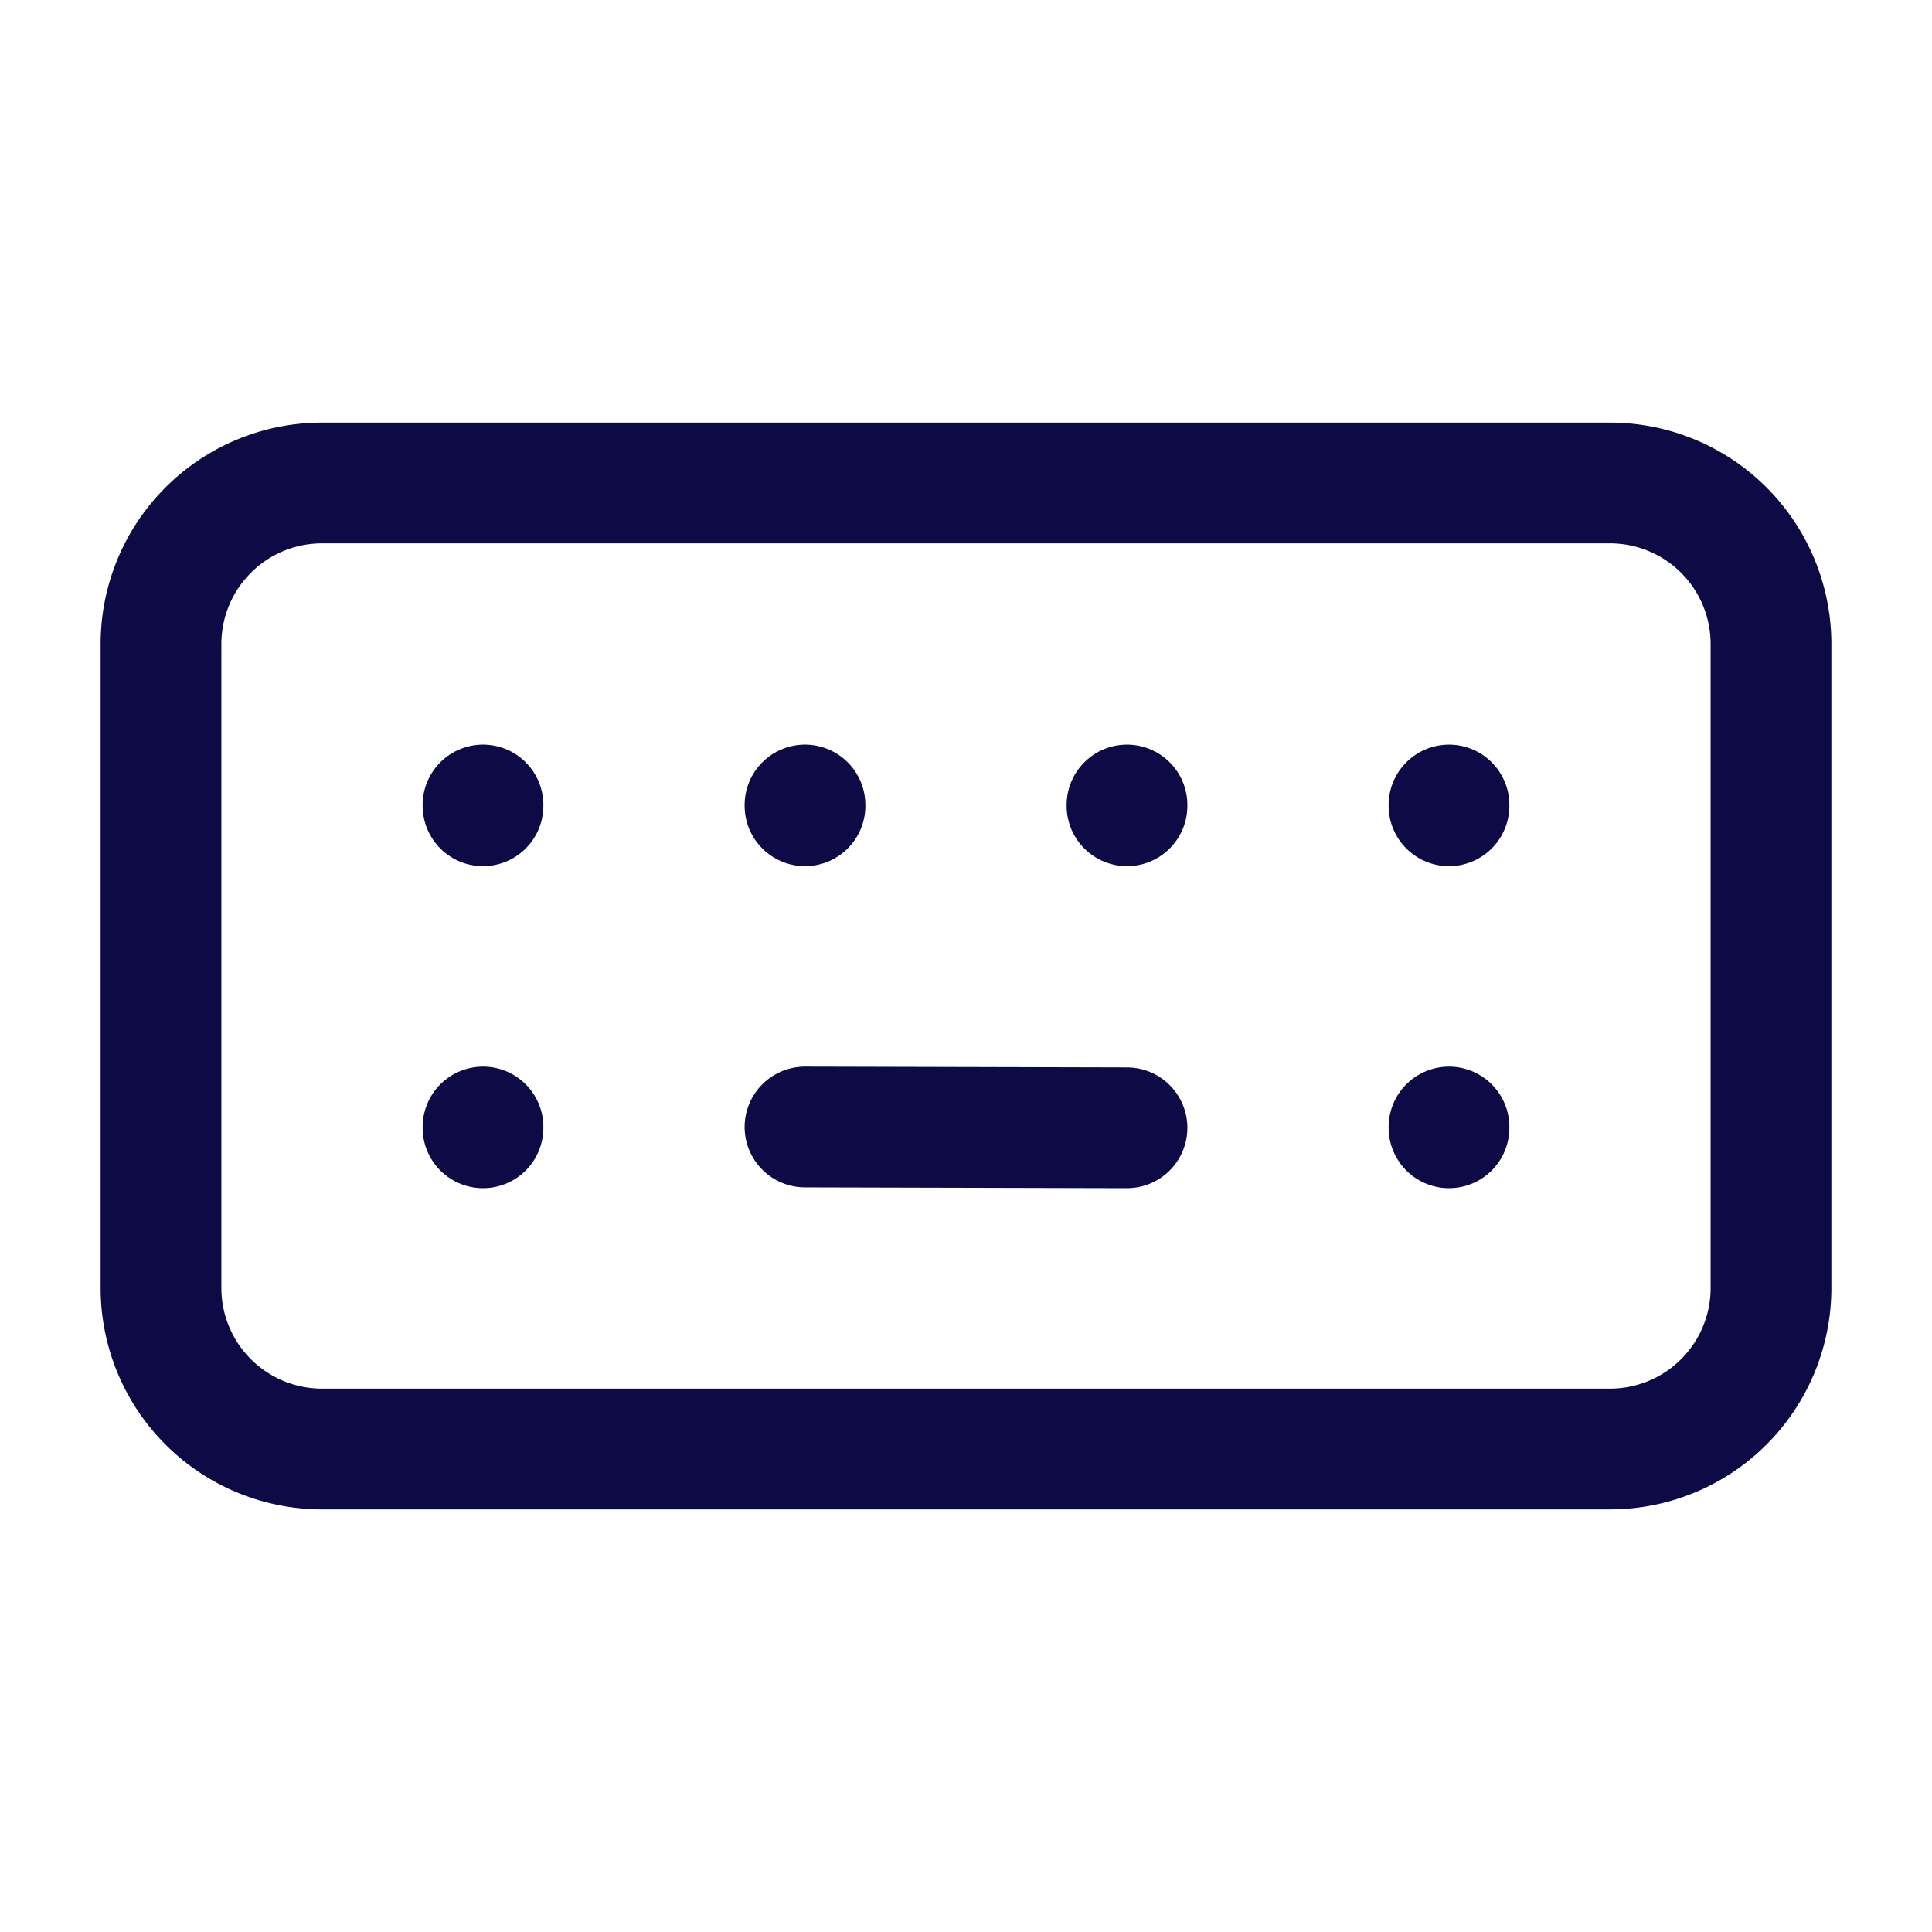
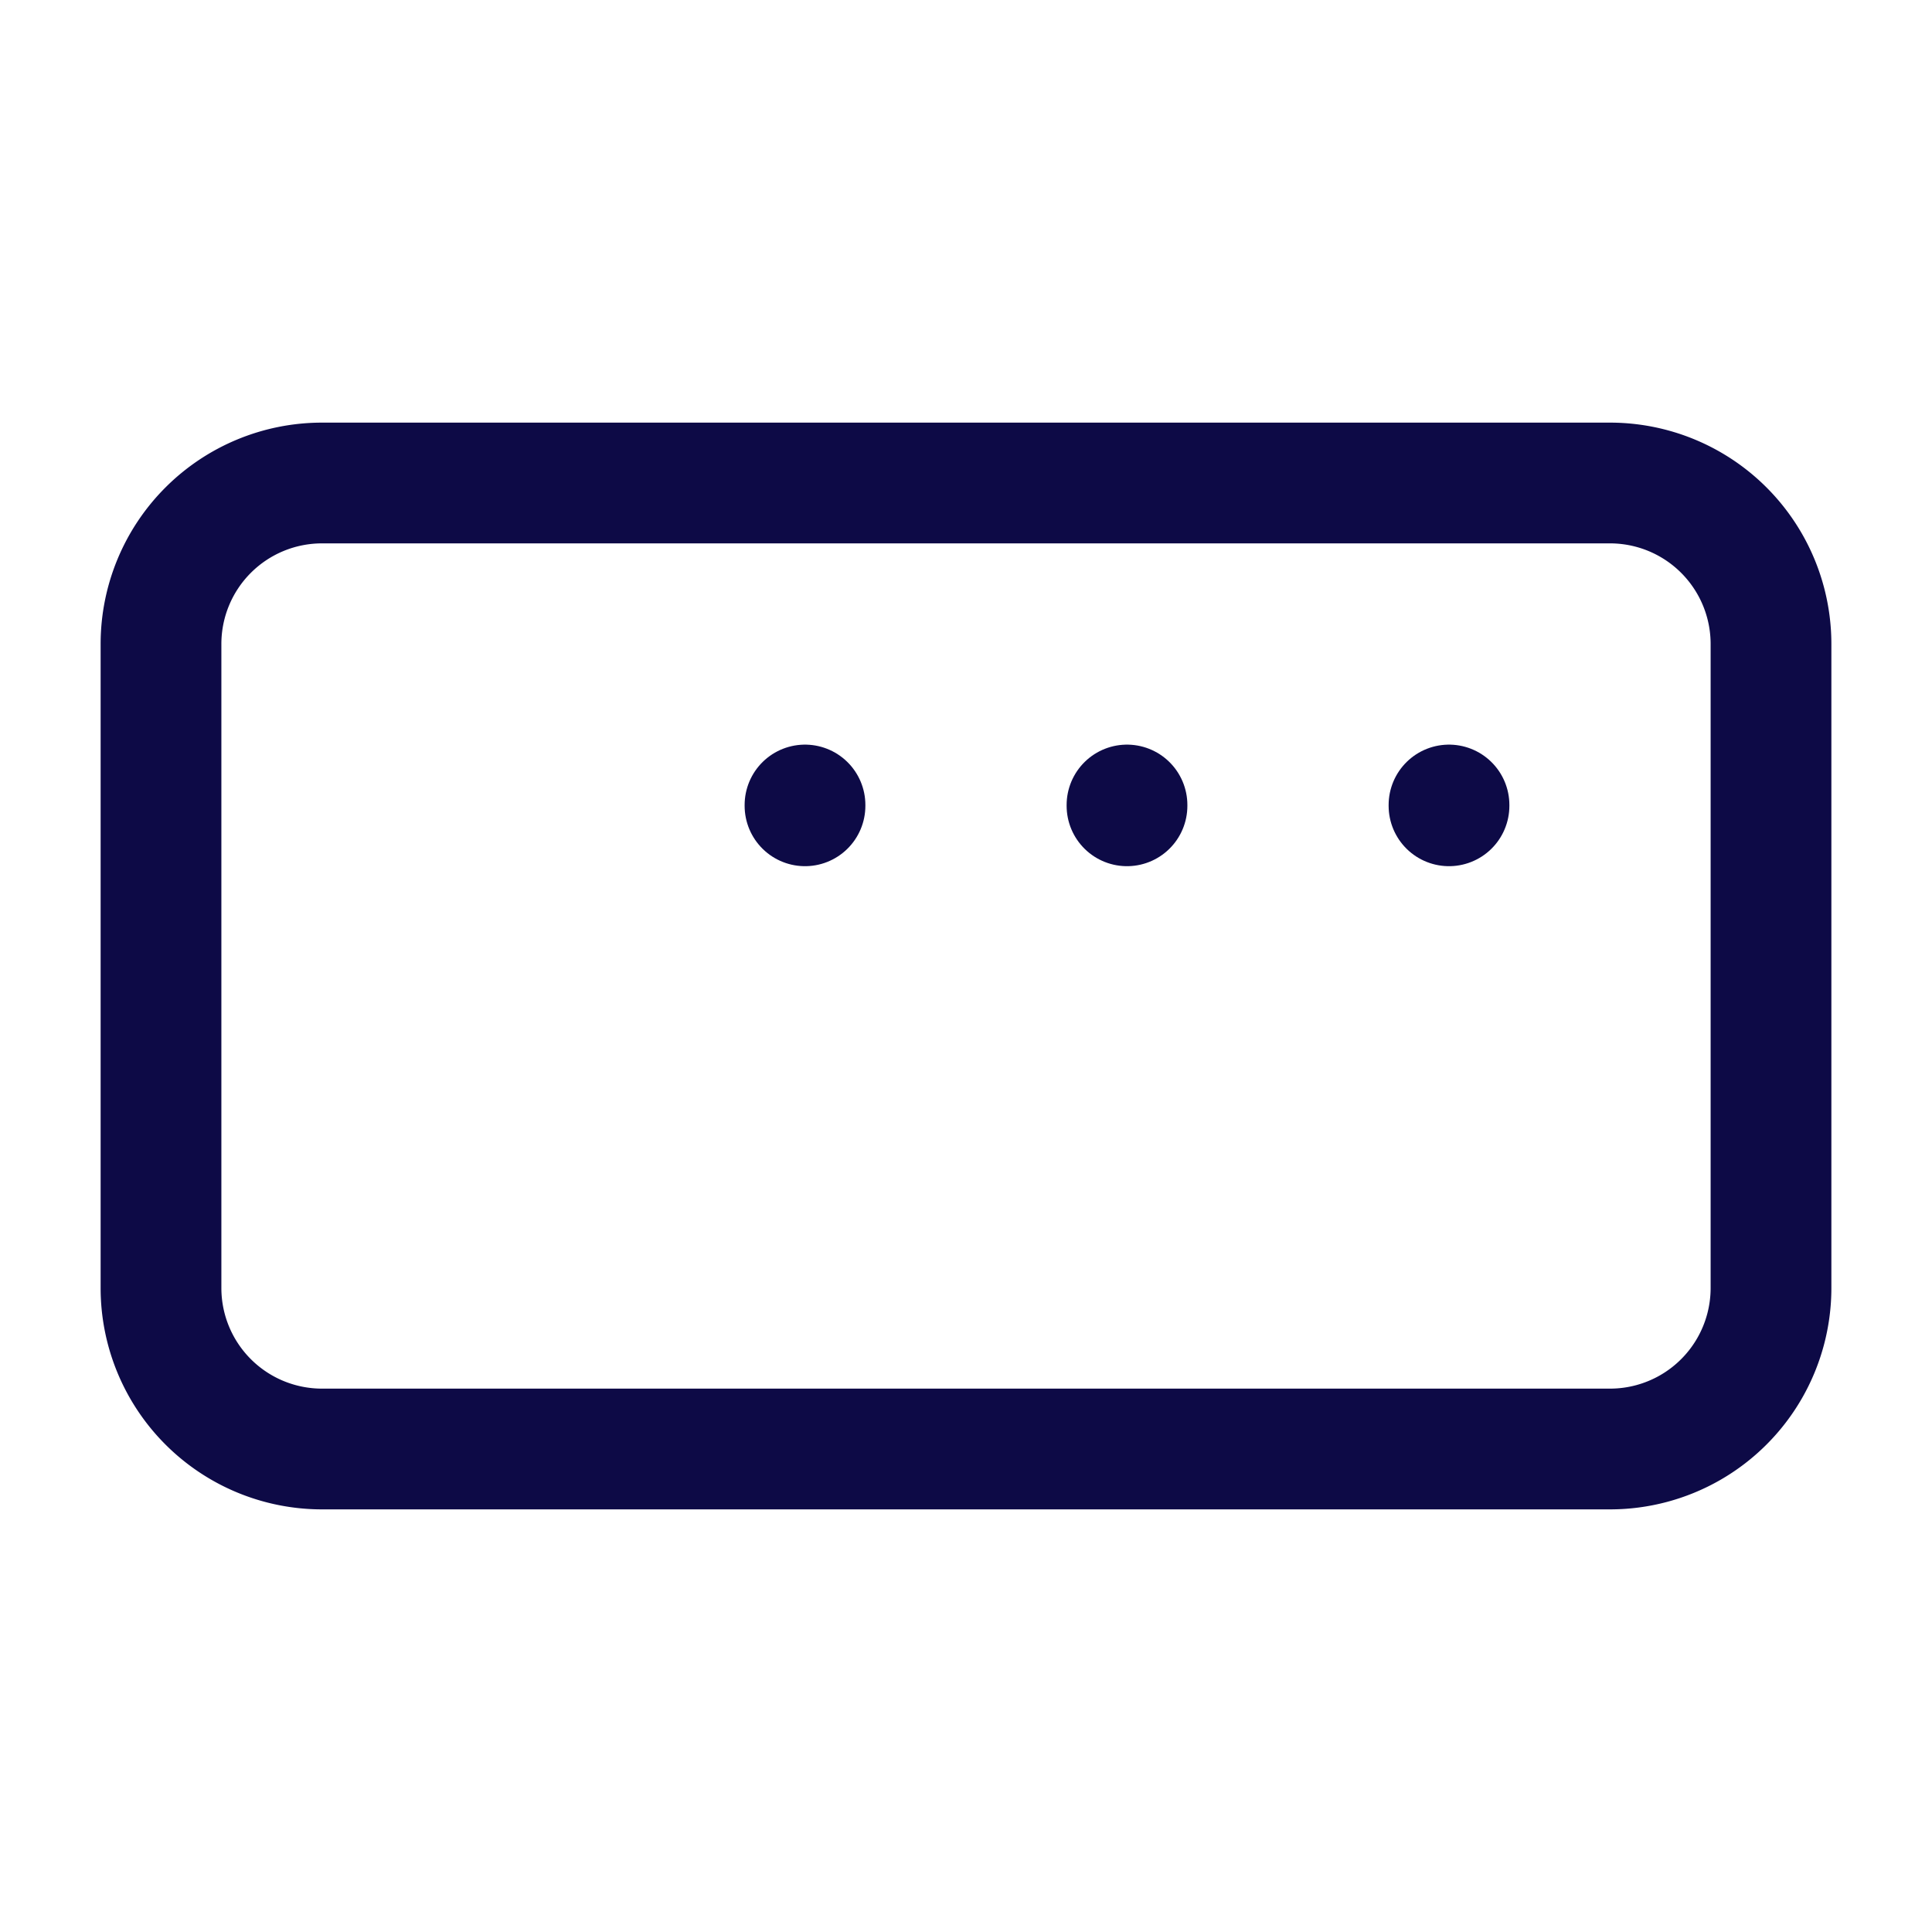
<svg xmlns="http://www.w3.org/2000/svg" class="icon icon-tabler icon-tabler-keyboard" width="68" height="68" viewBox="0 0 24 24" stroke-width="1.5" stroke="#0d0a46" fill="none" stroke-linecap="round" stroke-linejoin="round">
  <path stroke="none" d="M0 0h24v24H0z" fill="none" />
  <path d="M2 6m0 2a2 2 0 0 1 2 -2h16a2 2 0 0 1 2 2v8a2 2 0 0 1 -2 2h-16a2 2 0 0 1 -2 -2z" />
-   <path d="M6 10l0 .01" />
  <path d="M10 10l0 .01" />
  <path d="M14 10l0 .01" />
  <path d="M18 10l0 .01" />
-   <path d="M6 14l0 .01" />
-   <path d="M18 14l0 .01" />
-   <path d="M10 14l4 .01" />
</svg>